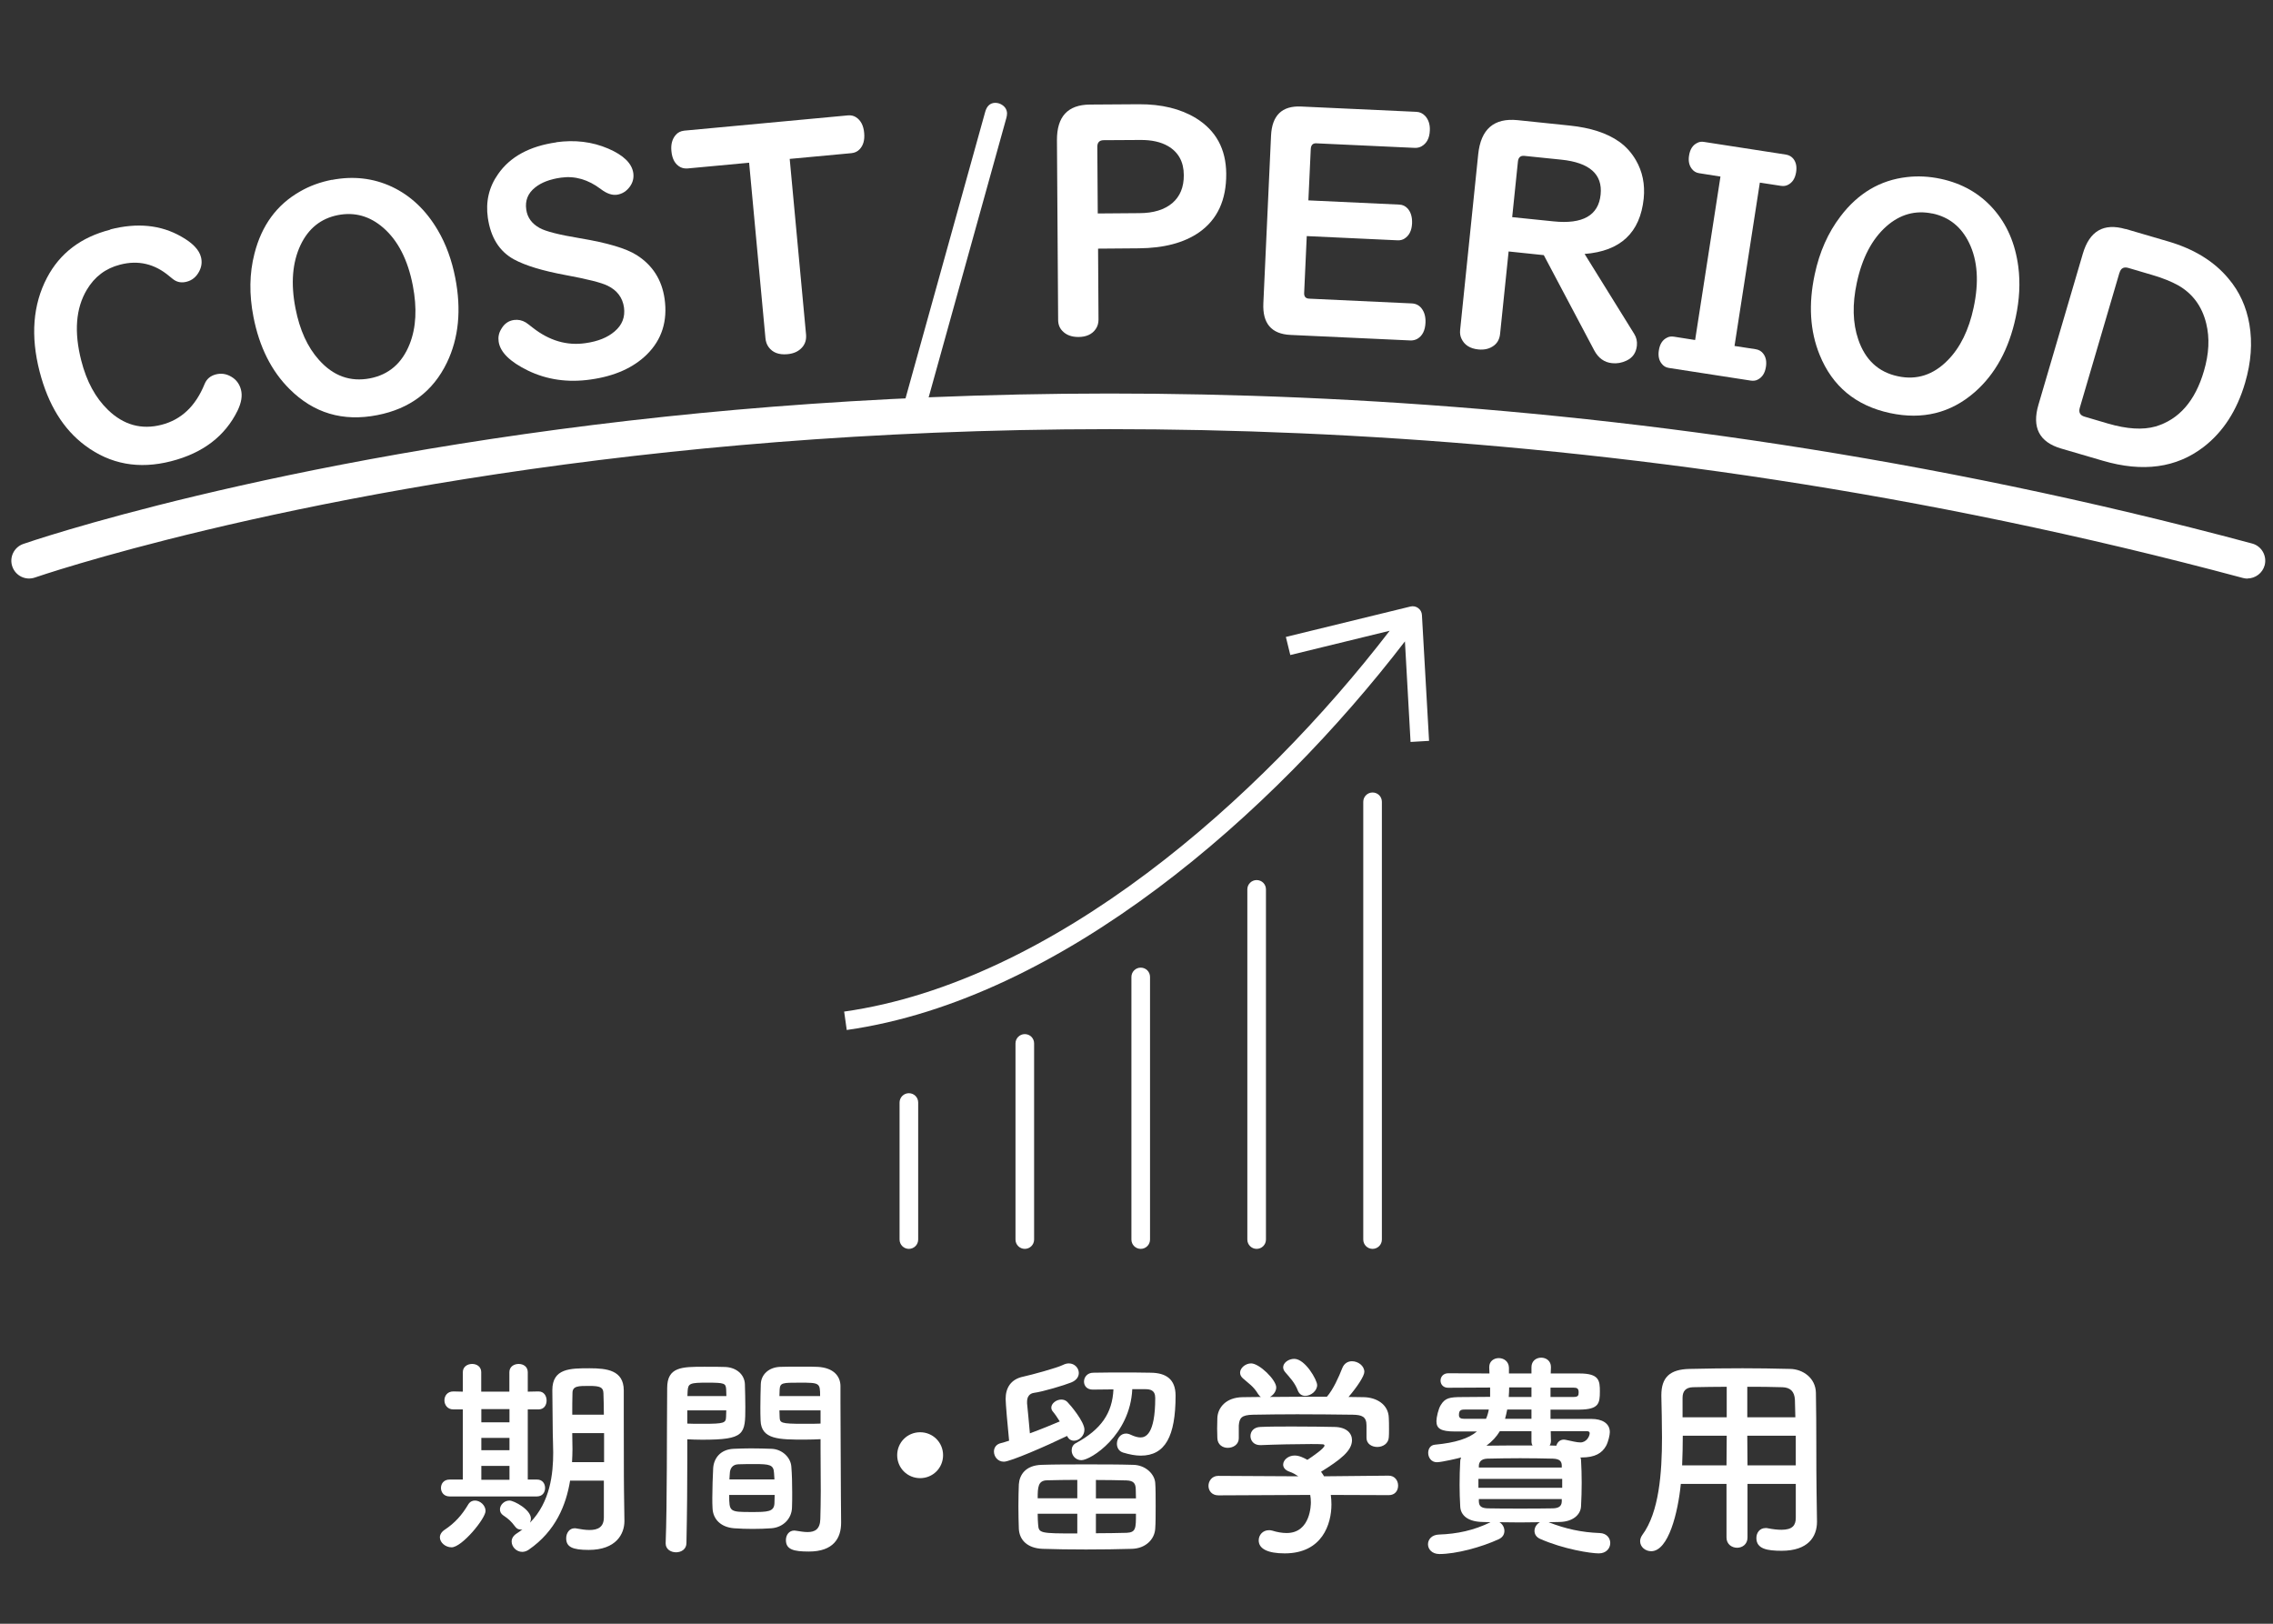
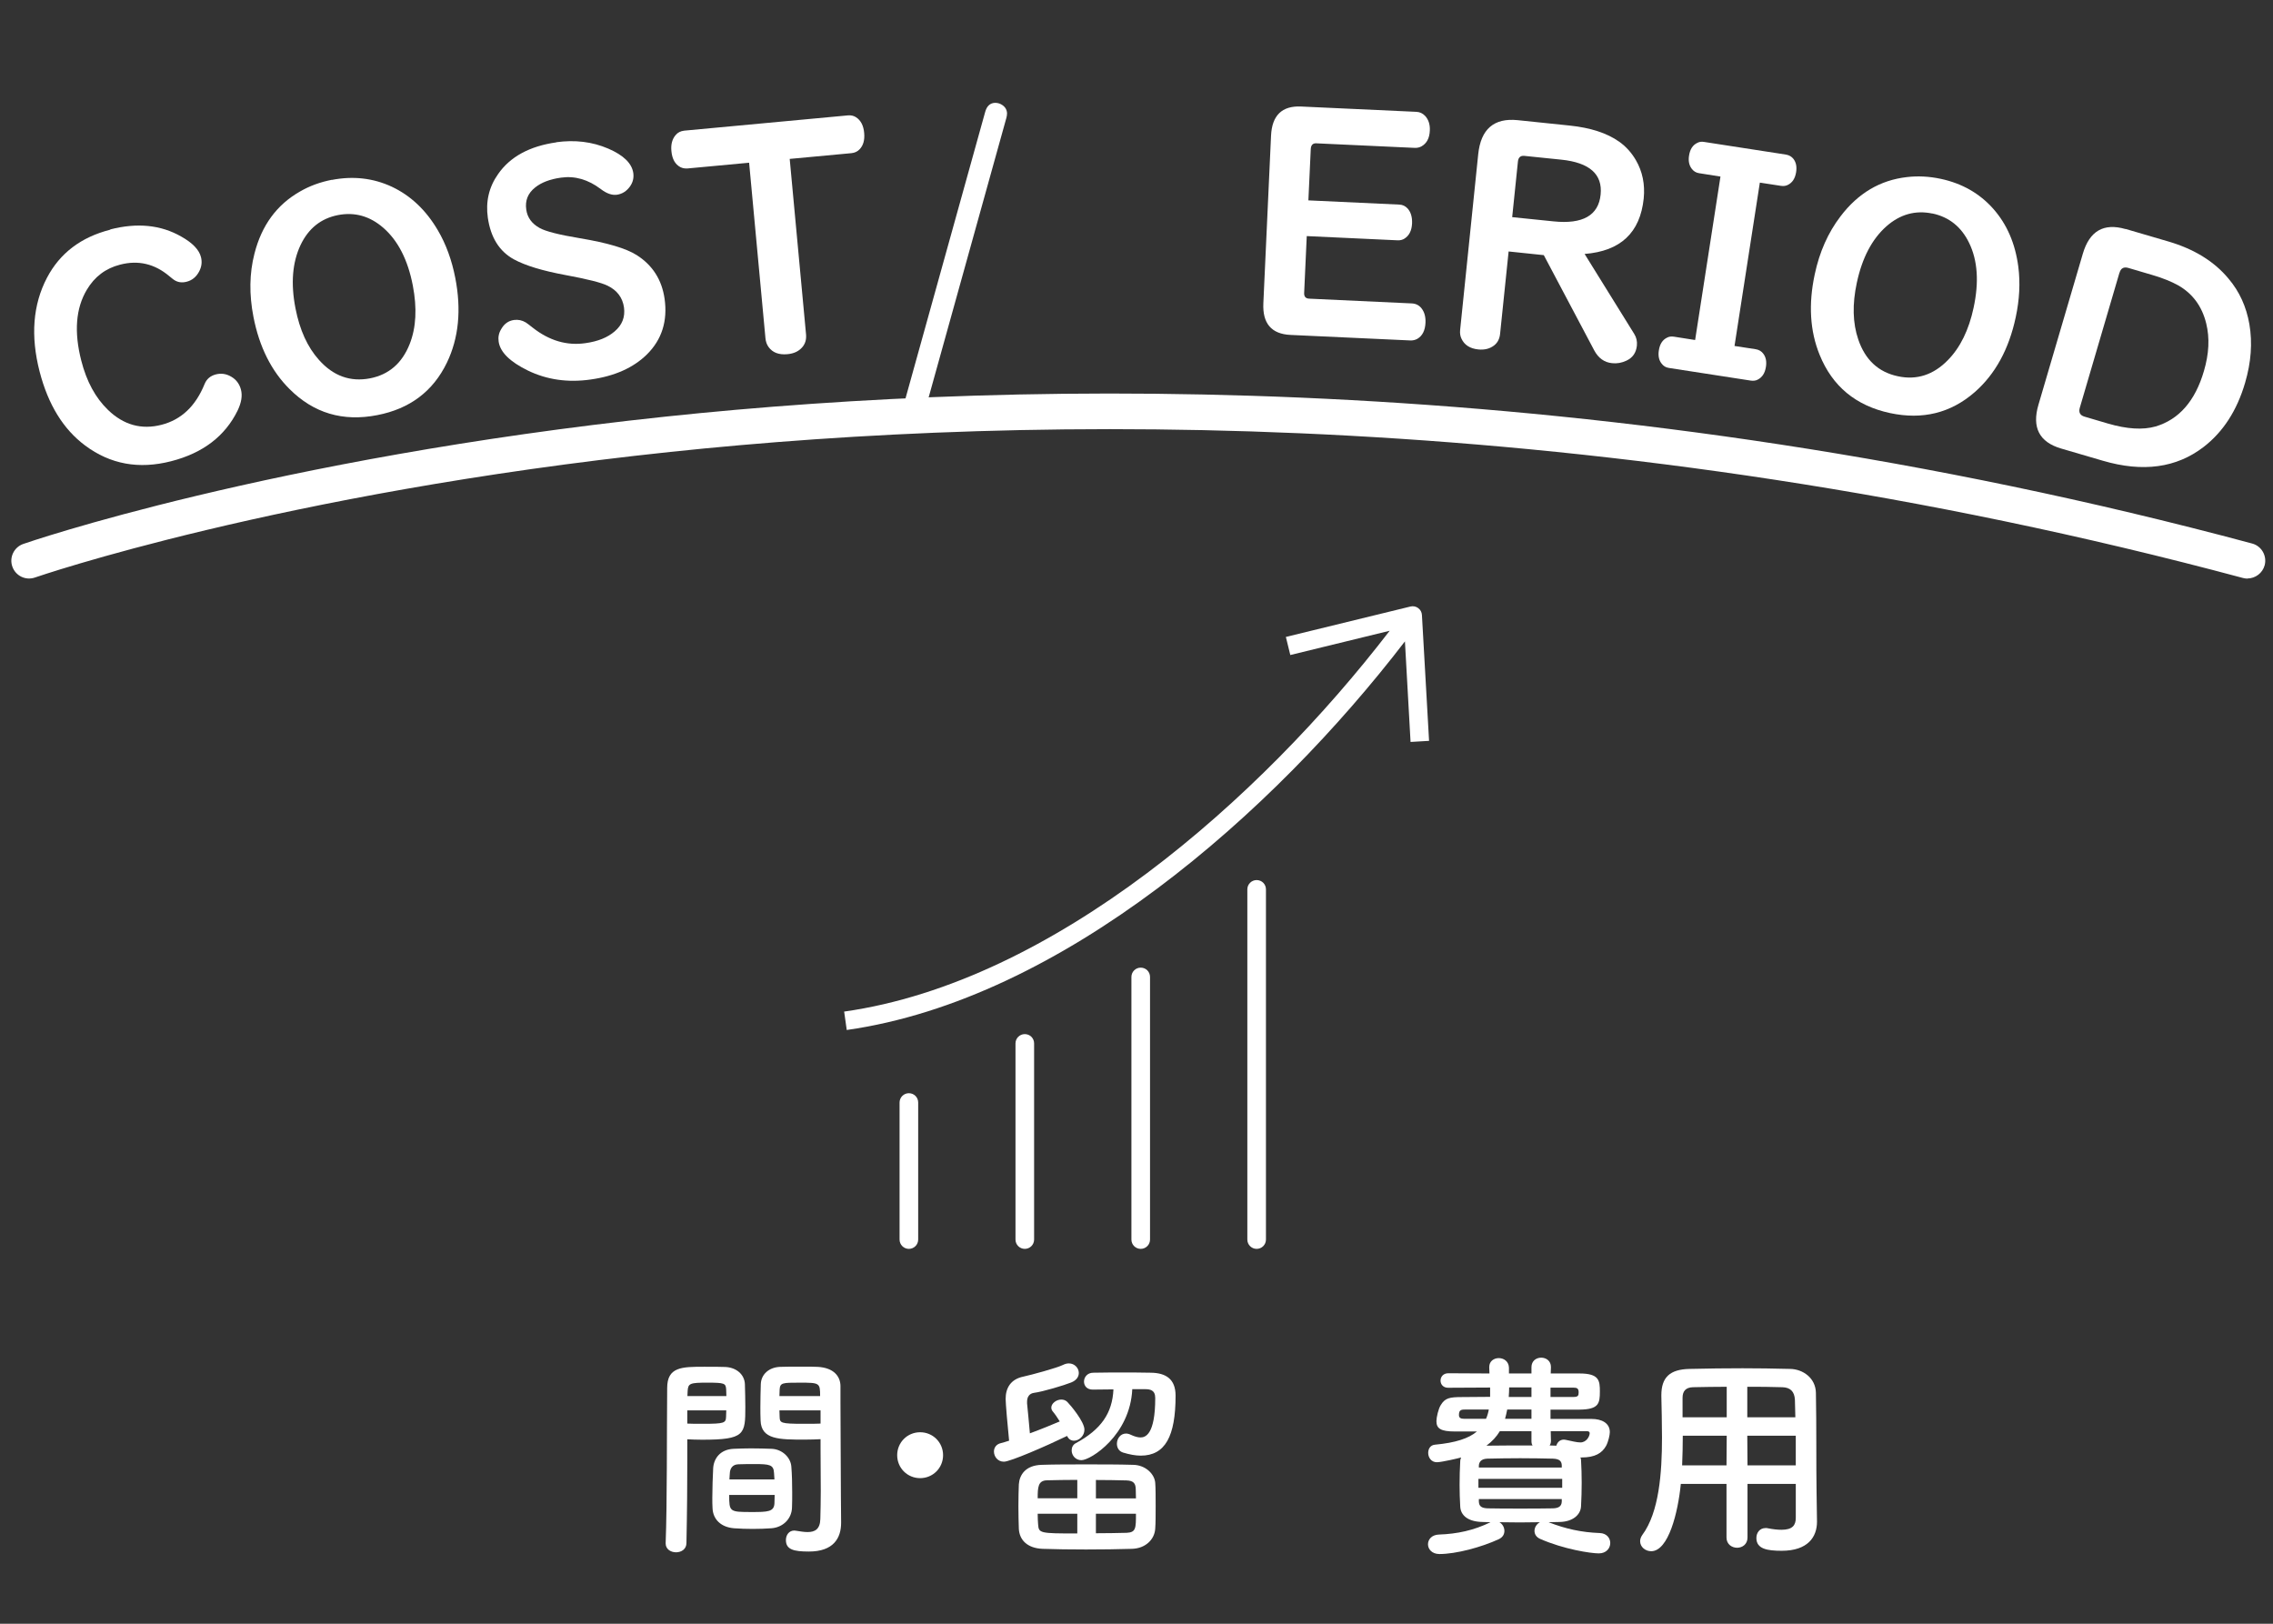
<svg xmlns="http://www.w3.org/2000/svg" id="_レイヤー_1" viewBox="0 0 210 150">
  <rect x="0" y="0" width="210" height="150" fill="#333333" stroke="none" />
  <defs>
    <style>.cls-1{fill:#fff;}</style>
  </defs>
-   <path class="cls-1" d="M40.64,142.02c0-.24.14-.5.44-.7.94-.62,1.6-1.36,2.18-2.34.16-.26.38-.36.62-.36.48,0,.98.44.98.96,0,.7-2.18,3.36-3.14,3.36-.56,0-1.08-.44-1.08-.92ZM41.54,138.24c-.54,0-.8-.4-.8-.78,0-.4.26-.78.8-.78h1.22v-6.48h-.88c-.54,0-.82-.42-.82-.84s.28-.82.82-.82h.02l.86.02v-1.8c0-.5.42-.76.86-.76s.84.26.84.76v1.8h2.6v-1.8c0-.5.42-.76.86-.76s.84.26.84.76v1.8l.98-.02h.02c.5,0,.74.42.74.84s-.24.82-.74.82h-1v6.48h.86c.5,0,.74.38.74.78s-.24.78-.76.78h-8.06ZM47.07,130.17h-2.6v1.22h2.6v-1.22ZM47.07,132.83h-2.6v1.14h2.6v-1.14ZM47.07,135.42h-2.6v1.28h2.6v-1.28ZM55.79,136.78h-3.12c-.36,2.22-1.32,4.66-3.82,6.38-.2.14-.42.2-.6.2-.54,0-.98-.46-.98-.96,0-.26.14-.52.44-.72.2-.12.38-.26.56-.4-.06.02-.12.02-.16.02-.2,0-.38-.08-.52-.28-.38-.5-.6-.7-1.08-1.02-.24-.16-.32-.36-.32-.56,0-.42.4-.82.88-.82.42,0,1.98.84,1.98,1.66,0,.14-.04.26-.08.38,1.88-1.92,2.14-4.54,2.14-6.48,0-.7-.04-1.32-.04-1.76,0-1.42-.04-2.58-.04-4,0-2.02,1.66-2.02,3.44-2.02,1.6,0,3.14.18,3.16,2.02v2.16c0,6.18.02,6.82.02,7.08l.04,2.82v.04c0,1.18-.76,2.66-3.3,2.66-1.52,0-2.08-.28-2.08-1.08,0-.46.28-.92.78-.92.06,0,.12,0,.18.02.42.08.84.14,1.2.14.76,0,1.32-.26,1.32-1.16v-3.4ZM55.81,132.39h-2.94v.12c0,.4.02.86.02,1.36,0,.38-.02.78-.04,1.2h2.96v-2.68ZM55.79,130.69c0-.72-.02-1.4-.04-2-.02-.54-.32-.66-1.32-.66s-1.54,0-1.54.66c-.02.62-.02,1.3-.02,2h2.92Z" />
  <path class="cls-1" d="M62.46,143.4c-.48,0-.96-.28-.96-.82v-.04c.14-3.66.1-9.98.14-14.32,0-1.96,1.38-1.96,3.42-1.96.76,0,1.56,0,1.94.02,1.02.04,1.78.68,1.82,1.58.02.7.04,1.42.04,2.12,0,2.52-.04,3.02-3.98,3.02-.52,0-1.02-.02-1.38-.04v1.8c0,2.16-.02,4.96-.08,7.78,0,.58-.48.86-.96.86ZM67.11,128.97c0-.22-.02-.42-.02-.62-.04-.56-.14-.62-1.74-.62s-1.78.06-1.82.78c0,.14-.02.3-.02.46h3.6ZM63.5,130.29v1.22c.28.02.88.02,1.48.02,1.94,0,2.08-.08,2.1-.64,0-.18.02-.38.02-.6h-3.6ZM71.27,141.18c-.54.04-1.14.06-1.72.06s-1.2-.02-1.74-.06c-1.2-.1-1.94-.82-1.98-1.86-.02-.28-.02-.62-.02-.96,0-.9.04-1.94.08-2.74.06-.88.64-1.72,1.88-1.78.52-.02,1.08-.04,1.62-.04.66,0,1.32.02,1.9.04.98.04,1.76.8,1.82,1.64.06.7.08,1.58.08,2.4,0,.52,0,1-.02,1.42-.04,1-.82,1.8-1.9,1.88ZM67.37,138.1c0,1.56.02,1.58,2.08,1.58,1.48,0,2.06-.02,2.1-.8,0-.22.02-.5.02-.78h-4.2ZM71.55,136.67c0-.24-.04-.44-.04-.62-.04-.74-.42-.8-1.78-.8-.5,0-1.04,0-1.52.02-.56.02-.76.42-.78.8,0,.18-.04.38-.04.6h4.16ZM74.35,132.99c-2.36,0-4.02,0-4.08-1.76-.02-.4-.02-.84-.02-1.26,0-.7.02-1.42.04-2.12.04-.9.76-1.54,1.78-1.58.38-.02,1.22-.02,2-.02.58,0,1.14,0,1.48.02,1.48.08,2.1.88,2.1,1.78v1.5c0,3,.04,6.1.04,8.64,0,.94.02,1.78.02,2.48,0,1.42-.7,2.66-2.98,2.66-1.4,0-2.12-.18-2.12-1.06,0-.46.28-.88.78-.88.06,0,.1.02.16.02.38.06.74.12,1.06.12.66,0,1.16-.24,1.18-1.22.02-.8.04-1.66.04-2.56,0-1.34-.02-2.72-.02-3.98v-.82c-.36.02-.88.04-1.46.04ZM75.77,128.97c0-1.22-.04-1.24-1.88-1.24-1.6,0-1.82,0-1.86.64,0,.18-.02.4-.02.6h3.76ZM75.81,130.29h-3.8c0,.22.02.42.02.6.02.56.08.64,2.2.64.66,0,1.3,0,1.58-.02v-1.22Z" />
  <path class="cls-1" d="M85.01,136.55c-1.18,0-2.12-.94-2.12-2.12s.94-2.12,2.12-2.12,2.12.94,2.12,2.12-.94,2.12-2.12,2.12Z" />
  <path class="cls-1" d="M92.75,135.03c-.58,0-.92-.48-.92-.94,0-.34.2-.68.66-.78.18-.04.42-.12.74-.22-.14-1.36-.32-3.46-.32-3.86,0-1,.46-1.82,1.64-2.06.74-.16,3.1-.8,3.66-1.08.2-.1.38-.14.54-.14.54,0,.92.44.92.88,0,.34-.2.68-.7.88-.64.26-2.64.86-3.44.96-.42.06-.64.36-.64.82v.16c.06.62.18,1.8.26,2.76,1.04-.38,2.1-.82,2.76-1.1-.22-.36-.44-.68-.66-.94-.08-.1-.12-.22-.12-.34,0-.38.46-.74.92-.74.2,0,.4.06.56.22.28.28,1.58,1.82,1.58,2.56,0,.58-.5,1.02-.96,1.02-.26,0-.5-.12-.64-.44-1.94.94-5.26,2.38-5.84,2.38ZM104.59,143.08c-1.3.04-2.8.06-4.26.06s-2.86-.02-4.02-.06c-1.38-.06-2.12-.8-2.18-1.84-.02-.56-.04-1.34-.04-2.1s.02-1.52.04-2.02c.06-.86.6-1.76,2.12-1.8,1.22-.04,2.64-.04,4.1-.04s2.98,0,4.34.04c1.16.02,1.98.86,2.04,1.66.04.5.04,1.32.04,2.12s0,1.6-.04,2.12c-.06.98-.88,1.82-2.14,1.86ZM99.53,136.71c-1,0-1.98.02-2.8.04-.82.02-.86.62-.86,1.66h3.66v-1.7ZM99.53,139.84h-3.66c0,.38.02.72.04.98.06.82.14.84,3.62.84v-1.82ZM104.61,128.33c-.2,4.26-3.84,6.56-4.7,6.56-.56,0-.9-.46-.9-.9,0-.28.12-.54.4-.68,2.32-1.26,3.36-2.76,3.46-4.96-.62,0-1.26.02-1.9.02h-.02c-.54,0-.8-.36-.8-.74,0-.4.3-.82.86-.82.9-.02,1.8-.02,2.68-.02s1.78,0,2.64.02c1.38.02,2.28.58,2.28,2.12,0,3.76-.96,5.54-3.22,5.54-.48,0-1.02-.1-1.62-.28-.4-.12-.58-.46-.58-.82,0-.46.32-.94.84-.94.14,0,.3.04.46.12.34.16.64.24.88.24.46,0,1.36-.28,1.36-3.64,0-.74-.46-.82-.96-.82h-1.16ZM104.95,138.42c0-.34-.02-.66-.02-.88-.02-.5-.2-.76-.86-.78-.84-.02-1.82-.04-2.82-.04v1.7h3.7ZM101.25,139.84v1.8c1,0,2-.02,2.84-.04.86-.04.86-.42.86-1.76h-3.7Z" />
-   <path class="cls-1" d="M122.95,138.1c.04.28.06.58.06.88,0,1.8-.84,4.52-4.32,4.52-1.56,0-2.4-.42-2.4-1.2,0-.5.38-.94.94-.94.1,0,.2,0,.32.04.44.14.9.22,1.32.22,2.24,0,2.24-2.68,2.24-2.84,0-.24-.02-.46-.06-.68l-8.48.04c-.62,0-.92-.44-.92-.88s.32-.92.9-.92l7.4.04c-.24-.16-.5-.32-.8-.42-.42-.14-.6-.4-.6-.66,0-.42.46-.84,1.06-.84.44,0,.86.22,1.18.4.52-.34,1.58-1.08,1.58-1.32,0-.08-.08-.12-.22-.12-.22-.02-.6-.02-1.06-.02-1.28,0-3.22.04-4.62.1h-.04c-.6,0-.9-.42-.9-.84s.3-.82.92-.84c.86-.04,1.94-.04,3-.04,1.46,0,2.92.02,3.84.04,1.14.02,1.62.6,1.62,1.22,0,.98-1.06,1.8-2.86,2.92.1.14.2.28.28.42l5.96-.06c.58,0,.88.46.88.92s-.28.88-.86.88l-5.36-.02ZM126.25,131.69c0-.84-.44-.98-1.26-1-1.6-.02-3.4-.04-5.14-.04-1.42,0-2.82.02-4.06.04-1.1.02-1.28.3-1.34,1v1.18c0,.56-.5.88-1.02.88-.46,0-.94-.28-.96-.9,0-.26-.02-.56-.02-.88,0-.34.02-.68.02-.98.04-.94.78-1.9,2.34-1.92l1.68-.02c-.1-.06-.18-.16-.26-.28-.42-.7-.86-.96-1.4-1.44-.18-.16-.26-.34-.26-.52,0-.44.5-.86,1.02-.86.76,0,2.32,1.52,2.32,2.22,0,.36-.26.7-.58.88,1.76-.02,3.5-.02,5.26-.02.58-.66,1.1-1.82,1.42-2.64.18-.46.54-.64.9-.64.56,0,1.14.42,1.14.98,0,.38-.64,1.36-1.46,2.32.46,0,.94.02,1.4.02,1.18.02,2.28.66,2.32,1.9.02.28.02.7.02,1.08,0,.28,0,.54-.02.74-.04.58-.56.88-1.06.88s-1-.28-1-.84v-1.14ZM120.59,128.95c-.28,0-.54-.14-.68-.48-.28-.74-.72-1.18-1.18-1.72-.12-.14-.18-.3-.18-.44,0-.42.5-.78,1.02-.78,1.02,0,2.12,1.96,2.12,2.42,0,.54-.58,1-1.1,1Z" />
  <path class="cls-1" d="M136.99,140.6c-1.38-.02-2.04-.62-2.08-1.42-.04-.68-.06-1.36-.06-2,0-.76.02-1.48.06-2.2,0-.12.04-.22.08-.34-.18.06-1.8.44-2.24.44-.52,0-.8-.44-.8-.86,0-.38.2-.72.62-.76,1.92-.18,3.12-.58,3.88-1.22h-2.02c-1.34,0-1.72-.28-1.72-.96,0-.34.18-1.14.4-1.48.4-.66.82-.74,1.98-.74.64,0,1.56-.02,2.58-.02v-.86c-1.48,0-2.86.02-3.88.02-.46,0-.7-.32-.7-.66s.24-.68.72-.68c1,0,2.34.02,3.8.02l-.02-.54v-.06c0-.54.44-.82.88-.82.46,0,.92.3.94.88v.54h2.08v-.58c0-.58.44-.88.9-.88s.9.3.9.86v.02l-.02.58h2.66c1.82,0,1.88.66,1.88,1.66,0,1.12-.1,1.66-1.88,1.68h-2.68v.86h3.8c.9,0,1.68.36,1.68,1.22,0,.26-.14.88-.34,1.26-.38.68-1.02,1.08-2.28,1.08h-.1c.04.08.06.16.06.24.04.66.06,1.38.06,2.1s-.02,1.46-.06,2.18c-.04.76-.74,1.42-2,1.44-.32,0-.66.02-1,.02,1.58.62,3.06.94,4.72,1,.66.02.98.48.98.92,0,.48-.36.96-1.06.96-.74,0-3.24-.38-5.42-1.34-.36-.16-.52-.44-.52-.74,0-.32.2-.64.5-.8-.62,0-1.26.02-1.88.02s-1.24-.02-1.86-.02c.28.16.46.48.46.8,0,.3-.14.58-.5.76-1.64.76-3.98,1.38-5.5,1.38-.7,0-1.06-.46-1.06-.9s.34-.88,1.02-.9c1.68-.06,3.2-.38,4.76-1.14l-.72-.02ZM135.47,130.21c-.44,0-.68,0-.68.5,0,.26.14.36.5.36h2c.12-.26.2-.54.26-.86h-2.08ZM144.33,136.62h-7.74v.82h7.74v-.82ZM144.29,135.35c-.02-.36-.2-.58-.82-.6-.9-.02-1.96-.04-3.02-.04s-2.12.02-3.04.04c-.6.02-.76.34-.78.64v.18h7.66v-.22ZM144.29,138.48h-7.66v.24c.02.44.26.6.82.62.92.02,1.94.02,2.98.02s2.1,0,3.06-.02c.5-.02.78-.18.8-.62v-.24ZM141.49,132.21h-2.92c-.3.5-.72.96-1.24,1.34,1.4-.02,2.8-.02,4.26-.02-.08-.12-.1-.26-.1-.42v-.9ZM141.49,130.21h-2.24c-.06.3-.12.58-.2.86h2.44v-.86ZM141.49,128.17h-2.06c0,.3-.02.6-.04.88h2.1v-.88ZM143.27,132.21l.02.9c0,.16-.04.3-.12.42l.62.02c.08-.3.32-.56.7-.56.06,0,.1.02.16.02.58.12,1.02.24,1.36.24.56,0,.86-.56.86-.86,0-.12-.1-.18-.28-.18h-3.32ZM143.25,128.19v.86h2.12c.42,0,.48-.12.48-.42,0-.36-.14-.44-.48-.44h-2.12Z" />
  <path class="cls-1" d="M165.91,137.08h-4.46v4.96c0,.62-.48.94-.96.94s-.98-.32-.98-.94v-4.96h-4.22c-.26,2.64-1.14,6.22-2.74,6.22-.54,0-1.02-.4-1.02-.92,0-.18.06-.38.2-.58,1.56-2.1,1.82-5.76,1.82-9,0-1.42-.04-2.74-.06-3.84v-.06c0-1.66.78-2.4,2.6-2.44,1.72-.04,3.3-.06,4.9-.06,1.4,0,2.82.02,4.4.06,1.18.02,2.36.84,2.38,2.22.06,2.94.02,6.92.06,9.12l.04,2.74v.04c0,1.4-.84,2.68-3.26,2.68-1.32,0-2.34-.16-2.34-1.18,0-.48.3-.92.86-.92.06,0,.12,0,.2.02.5.1.92.14,1.26.14,1.02,0,1.32-.42,1.32-1.1v-3.14ZM159.53,132.63h-4.06c0,.88-.02,1.82-.06,2.74h4.1l.02-2.74ZM159.53,128.11c-1.02,0-2.06.02-3.12.04-.7.02-.96.4-.96.98v1.8h4.08v-2.82ZM165.87,130.93c-.02-.58-.02-1.14-.04-1.62-.04-.76-.42-1.14-1.16-1.16-1.08-.04-2.16-.04-3.24-.04v2.82h4.44ZM165.91,132.63h-4.48l.02,2.74h4.46v-2.74Z" />
  <path class="cls-1" d="M10.2,21.19c2.47-.63,4.65-.42,6.54.66,1.05.59,1.66,1.22,1.83,1.91.11.44.06.87-.16,1.3-.27.52-.66.84-1.18.97-.44.11-.82.05-1.16-.18-.03-.02-.18-.13-.43-.34-1.35-1.14-2.87-1.5-4.55-1.06-1.33.34-2.35,1.11-3.07,2.32-1.02,1.71-1.19,3.9-.51,6.55.49,1.92,1.31,3.43,2.47,4.55,1.44,1.39,3.09,1.85,4.95,1.37,1.82-.47,3.14-1.72,3.97-3.76.19-.47.54-.76,1.03-.89.5-.13.97-.06,1.42.2.47.27.77.67.91,1.2.15.57.04,1.2-.3,1.92-1.16,2.38-3.22,3.95-6.16,4.7-2.97.76-5.61.28-7.93-1.45-2.02-1.5-3.42-3.78-4.21-6.83-.85-3.3-.62-6.19.68-8.67,1.19-2.27,3.14-3.75,5.84-4.44Z" />
  <path class="cls-1" d="M30.66,16.62c1.97-.38,3.82-.17,5.54.63,1.74.82,3.16,2.16,4.25,4.02.76,1.29,1.29,2.76,1.61,4.39.58,2.96.32,5.57-.77,7.84-1.28,2.65-3.43,4.27-6.44,4.85-3.17.62-5.87-.18-8.1-2.41-1.68-1.67-2.79-3.89-3.33-6.65-.41-2.09-.38-4.04.09-5.86.66-2.6,2.06-4.52,4.21-5.74.88-.51,1.86-.87,2.94-1.08ZM31.22,19.87c-1.57.31-2.72,1.23-3.45,2.76-.76,1.61-.92,3.56-.47,5.86.39,2,1.11,3.58,2.17,4.76,1.33,1.49,2.9,2.05,4.72,1.7,1.74-.34,2.96-1.4,3.66-3.17.6-1.52.69-3.32.29-5.4-.46-2.38-1.37-4.15-2.72-5.33-1.25-1.09-2.65-1.48-4.2-1.18Z" />
  <path class="cls-1" d="M51.38,13.14c1.73-.24,3.33-.05,4.82.59,1.41.61,2.18,1.36,2.31,2.26.06.45-.04.86-.31,1.24-.31.43-.71.69-1.21.76-.45.06-.94-.11-1.48-.52-1.17-.89-2.4-1.24-3.68-1.06-1.02.14-1.82.45-2.39.91-.67.53-.94,1.21-.82,2.04.1.74.52,1.31,1.25,1.71.54.3,1.78.62,3.72.94,2.51.42,4.25.93,5.24,1.56,1.46.93,2.32,2.28,2.57,4.03.29,2.05-.25,3.77-1.63,5.14-1.25,1.23-2.98,2.01-5.21,2.32-2.1.3-4.04.02-5.79-.83-1.66-.81-2.56-1.7-2.7-2.67-.06-.4.01-.78.22-1.13.28-.51.68-.8,1.2-.87.38-.05.74.02,1.09.23.11.07.32.23.65.49,1.52,1.19,3.14,1.67,4.86,1.42,1.15-.16,2.04-.52,2.69-1.08.7-.59.99-1.33.87-2.22-.13-.9-.63-1.58-1.52-2.01-.59-.29-1.89-.61-3.88-.98-2.11-.39-3.7-.87-4.77-1.45-1.35-.74-2.15-2.03-2.41-3.85-.21-1.48.1-2.83.95-4.03,1.11-1.6,2.91-2.58,5.39-2.93Z" />
  <path class="cls-1" d="M69.23,15.03l-5.69.53c-.26.02-.48-.02-.68-.12-.49-.26-.76-.75-.83-1.48-.06-.61.07-1.1.38-1.47.2-.25.47-.38.8-.42l15.12-1.41c.28-.03.54.03.76.17.44.29.69.77.75,1.45.06.65-.08,1.15-.41,1.5-.2.22-.46.34-.78.37l-5.69.53,1.51,16.22c.04.48-.08.88-.37,1.2-.32.36-.77.57-1.36.62-.79.07-1.36-.15-1.73-.66-.16-.22-.26-.49-.29-.81l-1.51-16.22Z" />
  <path class="cls-1" d="M92.97,10.92l-7.34,26.39c-.15.54-.45.82-.9.84-.17,0-.34-.03-.52-.11-.38-.17-.58-.45-.6-.83,0-.15.02-.31.07-.48l7.34-26.39c.15-.54.45-.82.9-.84.18,0,.35.03.52.11.38.19.58.47.6.85,0,.13-.02.29-.07.47Z" />
-   <path class="cls-1" d="M101.45,22.98l.04,6.54c0,.33-.08.62-.26.88-.33.48-.87.73-1.6.73-.63,0-1.12-.18-1.48-.56-.26-.27-.39-.61-.39-1.03l-.11-16.59c-.01-2.18,1-3.27,3.03-3.29l4.54-.03c2.1-.01,3.86.42,5.28,1.29,1.84,1.14,2.77,2.84,2.79,5.12.02,2.44-.82,4.24-2.5,5.42-1.39.97-3.25,1.46-5.58,1.48l-3.76.03ZM101.42,19.72l3.84-.03c1.31,0,2.33-.32,3.05-.93.71-.61,1.07-1.47,1.06-2.58,0-1.23-.5-2.13-1.47-2.69-.66-.38-1.51-.57-2.55-.56l-3.38.02c-.4,0-.6.22-.59.64l.04,6.12Z" />
  <path class="cls-1" d="M120.73,21.8l-.24,5.25c-.02.35.14.53.47.54l9.49.44c.36.02.66.17.88.45.27.34.39.78.37,1.32-.03.73-.29,1.24-.77,1.51-.19.1-.4.15-.63.14l-11.07-.51c-1.76-.08-2.6-1.06-2.51-2.93l.71-15.48c.09-1.87,1.01-2.77,2.77-2.69l10.65.49c.32.01.59.14.82.38.31.34.46.8.43,1.36-.03.7-.29,1.18-.77,1.45-.18.1-.39.15-.63.14l-9.08-.42c-.33-.02-.5.16-.52.53l-.22,4.74,8.4.39c.3.01.55.13.76.35.3.33.44.78.42,1.38-.03.67-.27,1.14-.7,1.41-.17.11-.38.17-.62.16l-8.4-.39Z" />
  <path class="cls-1" d="M139.38,23.23l-.79,7.63c-.05.45-.23.8-.55,1.05-.4.31-.89.43-1.47.37-.76-.08-1.27-.41-1.54-.98-.12-.24-.16-.51-.13-.82l1.67-16.23c.24-2.32,1.45-3.37,3.64-3.15l4.82.5c1.91.2,3.43.69,4.55,1.48.64.45,1.16,1.03,1.56,1.72.61,1.05.85,2.23.72,3.54-.33,3.16-2.14,4.86-5.46,5.12l4.58,7.38c.21.33.29.7.25,1.09-.07.66-.39,1.12-.97,1.39-.43.2-.87.28-1.32.23-.72-.07-1.27-.47-1.65-1.18l-4.66-8.8-3.25-.34ZM139.71,20.06l3.82.39c2.7.28,4.16-.55,4.35-2.48.19-1.87-1.02-2.95-3.63-3.22l-3.41-.35c-.36-.04-.56.14-.6.52l-.53,5.13Z" />
  <path class="cls-1" d="M158.95,16.31l-1.97-.31c-.29-.04-.52-.19-.69-.42-.24-.32-.32-.73-.24-1.21.09-.58.34-.97.76-1.17.19-.1.39-.13.62-.09l7.57,1.17c.3.05.54.19.71.42.23.31.31.71.23,1.21-.09.57-.34.96-.76,1.17-.19.1-.4.12-.63.09l-1.96-.3-2.34,15.09,1.96.3c.3.05.54.19.71.43.23.31.31.71.23,1.21-.09.57-.34.96-.76,1.17-.18.1-.4.12-.63.09l-7.57-1.17c-.29-.04-.52-.18-.69-.42-.24-.31-.32-.72-.24-1.21.09-.58.34-.97.76-1.17.18-.1.39-.12.62-.09l1.97.31,2.34-15.09Z" />
  <path class="cls-1" d="M179.3,16.52c1.97.42,3.58,1.34,4.84,2.75,1.28,1.44,2.05,3.23,2.33,5.37.19,1.49.11,3.04-.24,4.67-.63,2.95-1.89,5.25-3.78,6.91-2.22,1.94-4.83,2.58-7.83,1.94-3.16-.68-5.33-2.47-6.51-5.39-.89-2.19-1.04-4.67-.45-7.42.44-2.08,1.24-3.87,2.38-5.36,1.62-2.14,3.67-3.35,6.13-3.63,1-.12,2.05-.07,3.13.16ZM178.54,19.73c-1.57-.33-2.99.06-4.26,1.18-1.33,1.18-2.24,2.92-2.73,5.21-.43,1.99-.38,3.73.13,5.23.64,1.89,1.86,3.03,3.67,3.41,1.73.37,3.27-.12,4.61-1.49,1.14-1.16,1.94-2.78,2.38-4.85.51-2.37.37-4.36-.41-5.97-.72-1.49-1.85-2.4-3.4-2.73Z" />
  <path class="cls-1" d="M196.38,21.15l3.96,1.16c2.38.7,4.23,1.84,5.55,3.43,1.01,1.19,1.65,2.6,1.93,4.22.29,1.71.16,3.51-.4,5.41-.75,2.56-2.03,4.53-3.83,5.92-2.51,1.93-5.61,2.36-9.32,1.27l-3.86-1.13c-2-.59-2.7-1.94-2.08-4.04l4.1-13.95c.62-2.11,1.93-2.86,3.94-2.28ZM195.81,25.21l-3.66,12.46c-.12.42.02.7.44.82l2.17.64c1.75.51,3.21.6,4.38.27,2.17-.64,3.67-2.35,4.48-5.13.47-1.59.54-3.05.21-4.39-.39-1.59-1.26-2.76-2.59-3.52-.63-.35-1.42-.67-2.37-.95l-2.24-.66c-.42-.12-.69.03-.81.45Z" />
  <path class="cls-1" d="M207.64,53.45c-.14,0-.28-.02-.43-.06-59.68-16-111.96-15.16-145.3-11.64C25.76,45.57,3.45,53.28,3.23,53.35c-.86.3-1.79-.15-2.09-1.01-.3-.85.15-1.79,1.01-2.09.22-.08,22.82-7.89,59.31-11.76,33.65-3.56,86.4-4.43,146.61,11.72.87.23,1.39,1.13,1.16,2.01-.2.73-.86,1.21-1.58,1.22Z" />
  <path class="cls-1" d="M83.97,115.37c-.47,0-.86-.38-.86-.86v-12.66c0-.47.38-.86.86-.86s.86.38.86.86v12.66c0,.47-.38.86-.86.86Z" />
  <path class="cls-1" d="M94.68,115.37c-.47,0-.86-.38-.86-.86v-18.12c0-.47.38-.86.86-.86s.86.38.86.86v18.12c0,.47-.38.86-.86.86Z" />
  <path class="cls-1" d="M105.39,115.37c-.47,0-.86-.38-.86-.86v-24.26c0-.47.38-.86.86-.86s.86.38.86.86v24.26c0,.47-.38.86-.86.86Z" />
  <path class="cls-1" d="M116.1,115.37c-.47,0-.86-.38-.86-.86v-32.35c0-.47.38-.86.86-.86s.86.38.86.86v32.35c0,.47-.38.86-.86.86Z" />
-   <path class="cls-1" d="M126.81,115.37c-.47,0-.86-.38-.86-.86v-40.44c0-.47.38-.86.86-.86s.86.38.86.86v40.44c0,.47-.38.86-.86.86Z" />
  <path class="cls-1" d="M132.03,68.44l-.66-11.63c-.01-.25-.14-.49-.35-.64-.2-.15-.47-.2-.71-.14l-11.51,2.81.41,1.67,9.18-2.24c-11.96,15.55-31.02,32.43-50.4,35.18l.24,1.7c19.92-2.83,39.4-20.05,51.57-35.9l.52,9.29,1.72-.1Z" />
</svg>